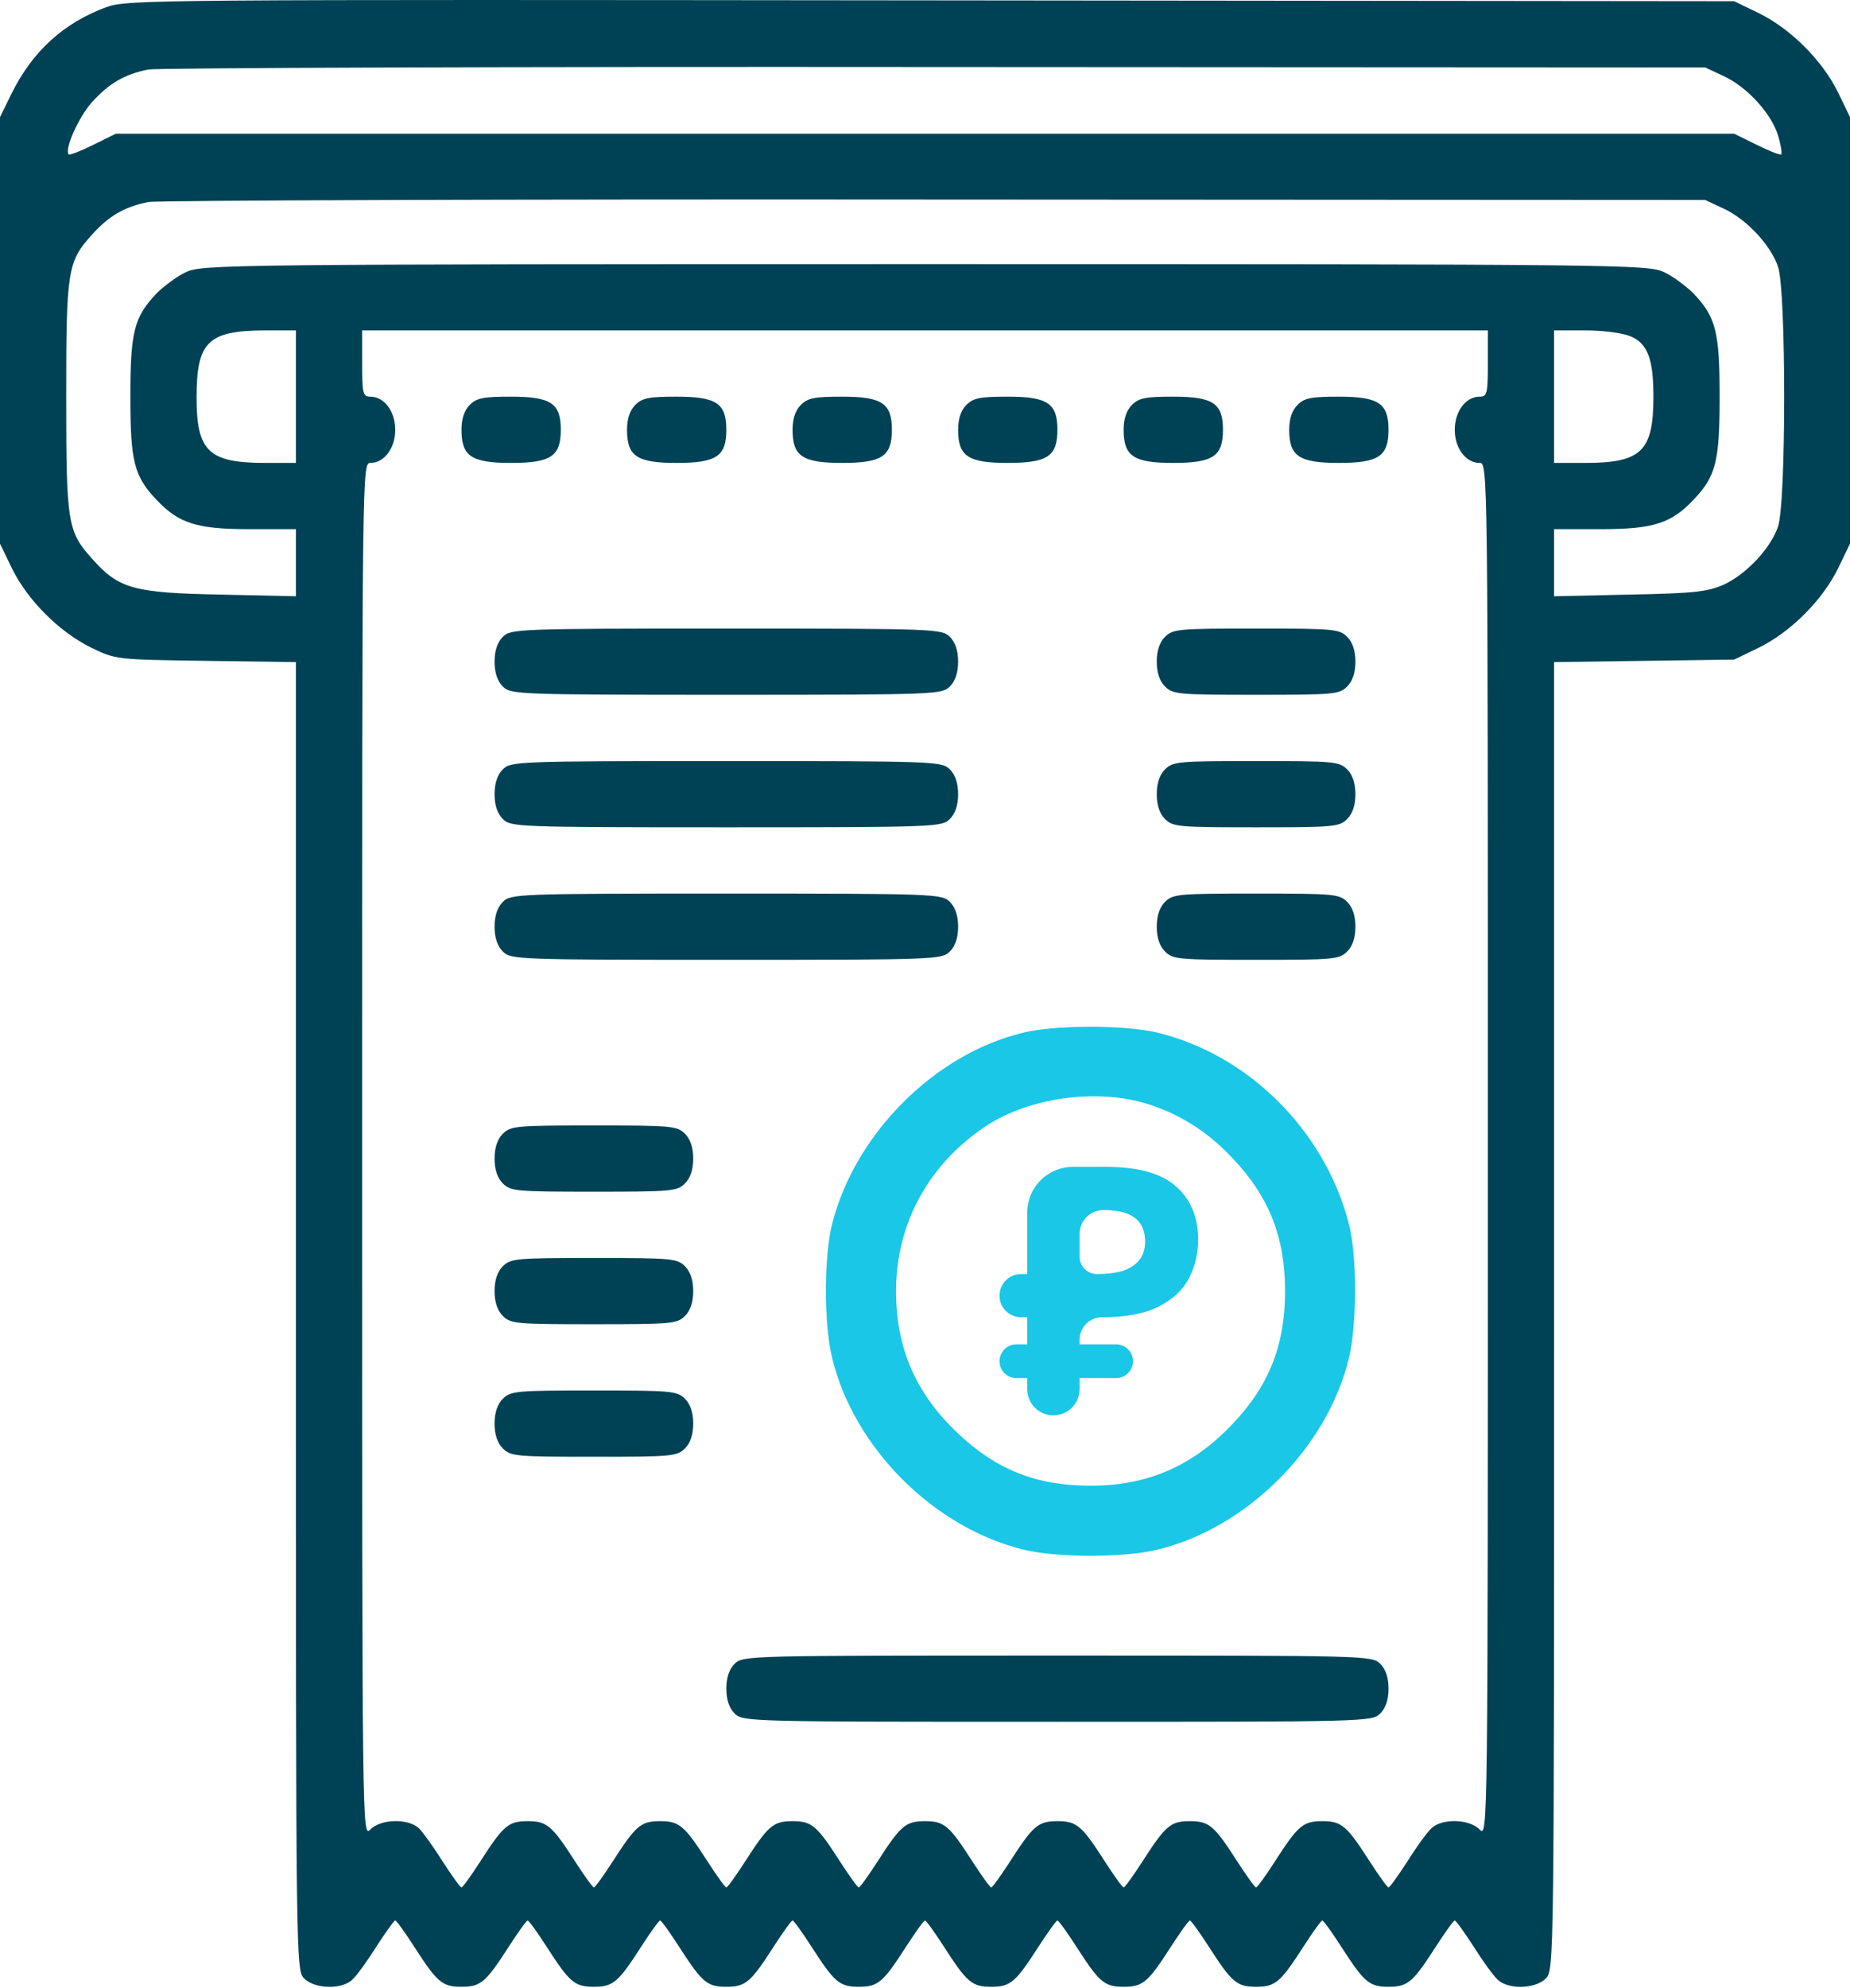
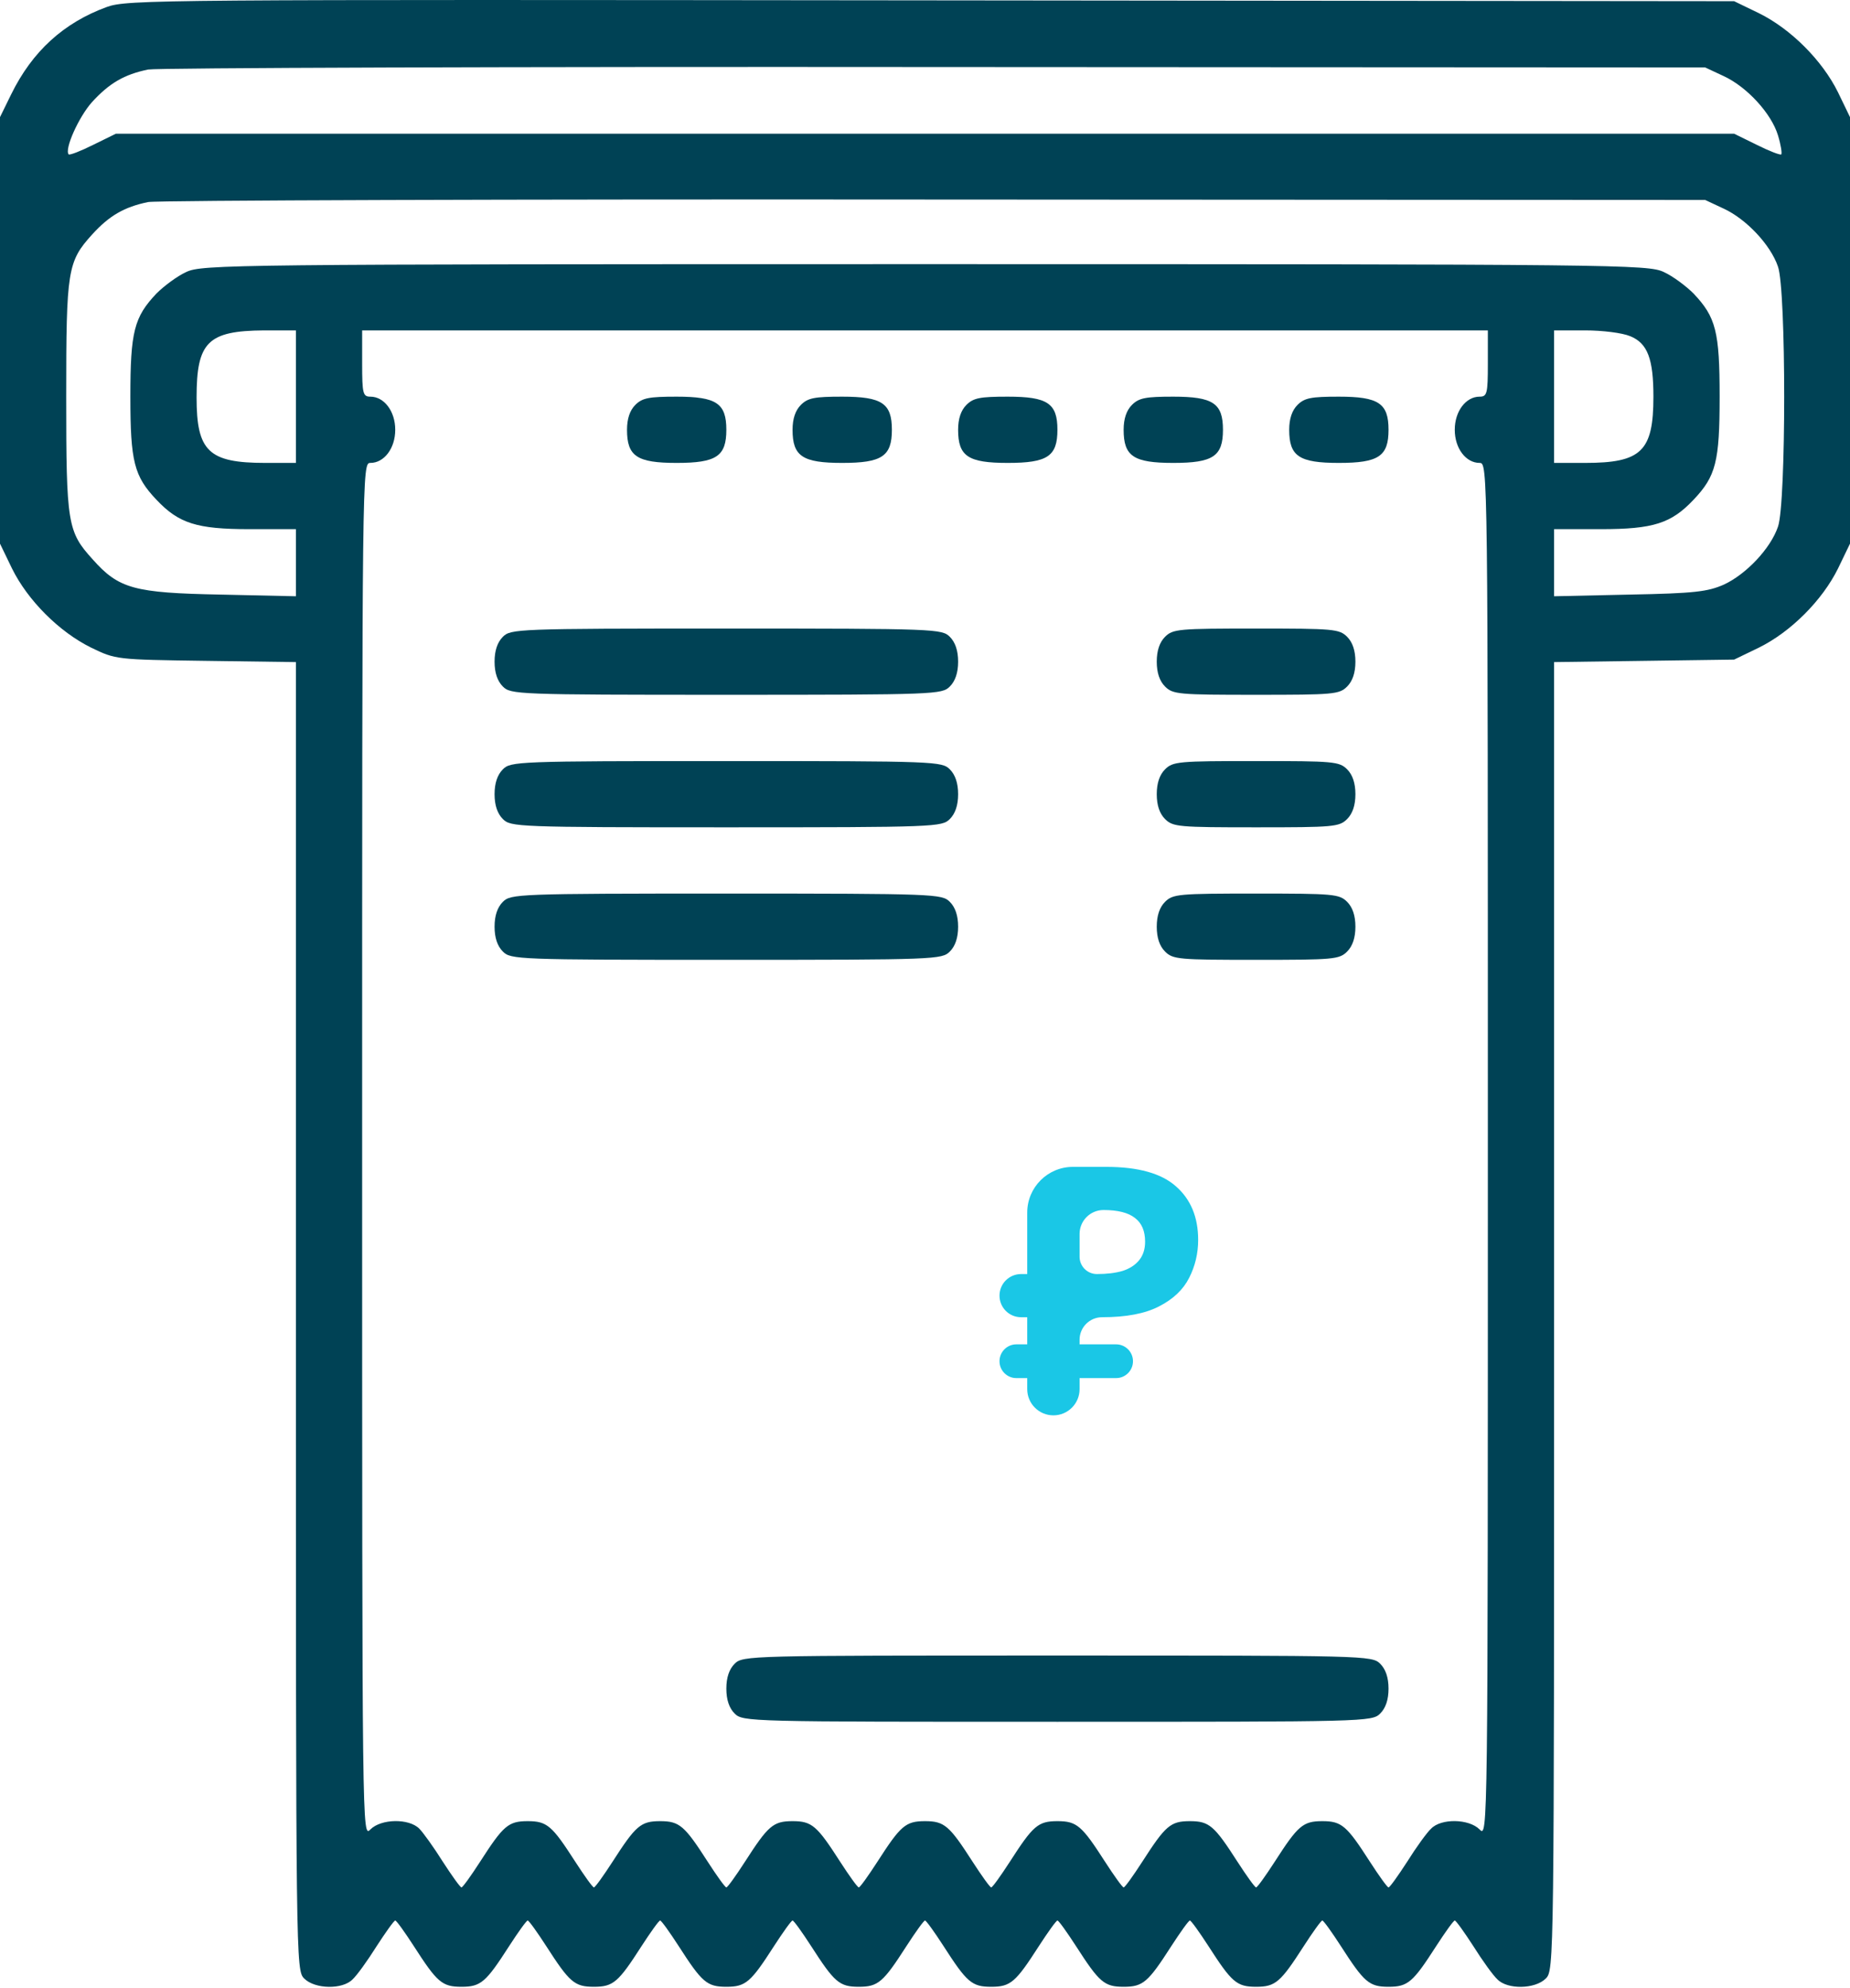
<svg xmlns="http://www.w3.org/2000/svg" width="81" height="87" viewBox="0 0 81 87" fill="none">
  <path d="M46.122 61.935C45.489 61.935 44.976 61.422 44.976 60.789V53.062C44.976 51.958 45.872 51.062 46.976 51.062H48.437C49.834 51.062 50.851 51.346 51.488 51.915C52.136 52.483 52.46 53.265 52.46 54.26C52.46 54.849 52.328 55.402 52.065 55.92C51.802 56.438 51.362 56.854 50.745 57.168C50.137 57.483 49.307 57.641 48.255 57.641V57.641C47.71 57.641 47.268 58.082 47.268 58.627V60.789C47.268 61.422 46.755 61.935 46.122 61.935V61.935ZM44.5 60.305C44.093 60.305 43.762 59.975 43.762 59.567V59.567C43.762 59.159 44.093 58.828 44.5 58.828H48.867C49.275 58.828 49.606 59.159 49.606 59.567V59.567C49.606 59.975 49.275 60.305 48.867 60.305H44.5ZM44.706 57.641C44.184 57.641 43.762 57.218 43.762 56.696V56.696C43.762 56.175 44.184 55.752 44.706 55.752H47.265C47.787 55.752 48.209 56.175 48.209 56.696V56.696C48.209 57.218 47.787 57.641 47.265 57.641H44.706ZM48.027 55.752C48.462 55.752 48.837 55.707 49.151 55.615C49.464 55.514 49.707 55.356 49.879 55.143C50.051 54.93 50.137 54.661 50.137 54.336C50.137 53.869 49.991 53.524 49.697 53.301C49.404 53.067 48.943 52.95 48.316 52.95V52.95C47.737 52.95 47.268 53.419 47.268 53.998V54.993C47.268 55.413 47.608 55.752 48.027 55.752V55.752Z" fill="#1AC7E6" />
  <path d="M4.675 0.306C2.791 0.994 1.413 2.245 0.489 4.129L0 5.126V14.458V23.79L0.526 24.878C1.214 26.273 2.591 27.65 3.987 28.339C5.074 28.864 5.074 28.864 9.024 28.919L12.956 28.973V57.604C12.956 85.981 12.956 86.216 13.319 86.579C13.79 87.05 15.004 87.068 15.439 86.615C15.62 86.452 16.091 85.8 16.49 85.165C16.889 84.549 17.251 84.042 17.305 84.042C17.36 84.042 17.722 84.549 18.121 85.165C19.136 86.742 19.353 86.941 20.205 86.941C21.056 86.941 21.274 86.742 22.289 85.165C22.687 84.549 23.05 84.042 23.104 84.042C23.158 84.042 23.521 84.549 23.919 85.165C24.934 86.742 25.152 86.941 26.003 86.941C26.855 86.941 27.073 86.742 28.087 85.165C28.486 84.549 28.848 84.042 28.903 84.042C28.957 84.042 29.32 84.549 29.718 85.165C30.733 86.742 30.95 86.941 31.802 86.941C32.654 86.941 32.871 86.742 33.886 85.165C34.285 84.549 34.647 84.042 34.701 84.042C34.756 84.042 35.118 84.549 35.517 85.165C36.532 86.742 36.749 86.941 37.601 86.941C38.452 86.941 38.67 86.742 39.685 85.165C40.083 84.549 40.446 84.042 40.5 84.042C40.554 84.042 40.917 84.549 41.315 85.165C42.33 86.742 42.548 86.941 43.399 86.941C44.251 86.941 44.468 86.742 45.483 85.165C45.882 84.549 46.244 84.042 46.299 84.042C46.353 84.042 46.715 84.549 47.114 85.165C48.129 86.742 48.346 86.941 49.198 86.941C50.05 86.941 50.267 86.742 51.282 85.165C51.681 84.549 52.043 84.042 52.097 84.042C52.152 84.042 52.514 84.549 52.913 85.165C53.928 86.742 54.145 86.941 54.997 86.941C55.848 86.941 56.066 86.742 57.081 85.165C57.479 84.549 57.842 84.042 57.896 84.042C57.95 84.042 58.313 84.549 58.711 85.165C59.726 86.742 59.944 86.941 60.795 86.941C61.647 86.941 61.864 86.742 62.879 85.165C63.278 84.549 63.64 84.042 63.695 84.042C63.749 84.042 64.111 84.549 64.51 85.165C64.909 85.8 65.38 86.452 65.561 86.615C65.996 87.068 67.21 87.05 67.681 86.579C68.044 86.216 68.044 85.981 68.044 57.604V28.973L71.976 28.919L75.926 28.864L77.013 28.339C78.409 27.65 79.786 26.273 80.475 24.878L81 23.79V14.458V5.126L80.475 4.039C79.786 2.643 78.409 1.266 77.013 0.578L75.926 0.052L40.772 0.016C6.85 -0.02 5.581 -0.02 4.675 0.306ZM75.473 3.332C76.488 3.803 77.557 4.963 77.847 5.923C77.974 6.34 78.028 6.702 77.992 6.757C77.938 6.793 77.466 6.612 76.923 6.34L75.926 5.851H40.5H5.074L4.077 6.34C3.534 6.612 3.062 6.793 3.008 6.757C2.809 6.539 3.443 5.126 4.023 4.474C4.784 3.64 5.436 3.259 6.487 3.042C6.904 2.97 22.415 2.915 40.953 2.933L74.658 2.951L75.473 3.332ZM75.473 9.131C76.452 9.584 77.521 10.707 77.847 11.668C78.209 12.682 78.209 22.033 77.847 23.047C77.521 24.008 76.452 25.131 75.473 25.584C74.766 25.892 74.205 25.965 71.36 26.019L68.044 26.092V24.624V23.156H70.091C72.393 23.156 73.172 22.902 74.15 21.869C75.129 20.837 75.292 20.202 75.292 17.358C75.292 14.512 75.129 13.878 74.15 12.845C73.824 12.519 73.244 12.084 72.846 11.903C72.157 11.577 70.925 11.559 40.5 11.559C10.075 11.559 8.843 11.577 8.154 11.903C7.756 12.084 7.176 12.519 6.85 12.845C5.871 13.878 5.708 14.512 5.708 17.358C5.708 20.202 5.871 20.837 6.85 21.869C7.828 22.902 8.607 23.156 10.927 23.156H12.956V24.624V26.092L9.658 26.019C5.871 25.947 5.201 25.765 4.059 24.479C2.954 23.265 2.899 22.921 2.899 17.358C2.899 11.812 2.954 11.45 4.041 10.254C4.784 9.439 5.436 9.058 6.487 8.841C6.904 8.768 22.415 8.714 40.953 8.732L74.658 8.75L75.473 9.131ZM12.956 17.358V20.257H11.615C9.133 20.257 8.607 19.749 8.607 17.394C8.607 14.966 9.097 14.476 11.561 14.458H12.956V17.358ZM65.144 15.908C65.144 17.231 65.108 17.358 64.782 17.358C64.184 17.358 63.695 17.992 63.695 18.807C63.695 19.623 64.184 20.257 64.782 20.257C65.144 20.257 65.144 20.384 65.144 50.337C65.144 80.418 65.144 80.418 64.782 80.055C64.311 79.584 63.097 79.566 62.662 80.019C62.48 80.182 62.009 80.835 61.611 81.469C61.212 82.085 60.85 82.592 60.795 82.592C60.741 82.592 60.379 82.085 59.98 81.469C58.965 79.892 58.748 79.693 57.896 79.693C57.044 79.693 56.827 79.892 55.812 81.469C55.413 82.085 55.051 82.592 54.997 82.592C54.942 82.592 54.58 82.085 54.181 81.469C53.166 79.892 52.949 79.693 52.097 79.693C51.246 79.693 51.028 79.892 50.013 81.469C49.615 82.085 49.252 82.592 49.198 82.592C49.144 82.592 48.781 82.085 48.383 81.469C47.368 79.892 47.15 79.693 46.299 79.693C45.447 79.693 45.23 79.892 44.215 81.469C43.816 82.085 43.454 82.592 43.399 82.592C43.345 82.592 42.983 82.085 42.584 81.469C41.569 79.892 41.352 79.693 40.5 79.693C39.648 79.693 39.431 79.892 38.416 81.469C38.017 82.085 37.655 82.592 37.601 82.592C37.546 82.592 37.184 82.085 36.785 81.469C35.77 79.892 35.553 79.693 34.701 79.693C33.85 79.693 33.632 79.892 32.617 81.469C32.219 82.085 31.856 82.592 31.802 82.592C31.748 82.592 31.385 82.085 30.987 81.469C29.972 79.892 29.754 79.693 28.903 79.693C28.051 79.693 27.834 79.892 26.819 81.469C26.42 82.085 26.058 82.592 26.003 82.592C25.949 82.592 25.587 82.085 25.188 81.469C24.173 79.892 23.956 79.693 23.104 79.693C22.252 79.693 22.035 79.892 21.02 81.469C20.622 82.085 20.259 82.592 20.205 82.592C20.15 82.592 19.788 82.085 19.389 81.469C18.991 80.835 18.52 80.182 18.356 80.019C17.903 79.566 16.689 79.584 16.218 80.055C15.856 80.418 15.856 80.418 15.856 50.337C15.856 20.384 15.856 20.257 16.218 20.257C16.816 20.257 17.305 19.623 17.305 18.807C17.305 17.992 16.816 17.358 16.218 17.358C15.892 17.358 15.856 17.231 15.856 15.908V14.458H40.5H65.144V15.908ZM71.378 14.712C72.139 15.02 72.393 15.709 72.393 17.358C72.393 19.749 71.867 20.257 69.403 20.257H68.044V17.358V14.458H69.403C70.164 14.458 71.034 14.567 71.378 14.712Z" fill="#004255" />
-   <path d="M20.567 17.72C20.332 17.956 20.205 18.318 20.205 18.807C20.205 19.967 20.64 20.257 22.379 20.257C24.119 20.257 24.554 19.967 24.554 18.807C24.554 17.647 24.119 17.358 22.379 17.358C21.165 17.358 20.875 17.412 20.567 17.72Z" fill="#004255" />
  <path d="M27.815 17.72C27.58 17.956 27.453 18.318 27.453 18.807C27.453 19.967 27.888 20.257 29.628 20.257C31.367 20.257 31.802 19.967 31.802 18.807C31.802 17.647 31.367 17.358 29.628 17.358C28.413 17.358 28.123 17.412 27.815 17.72Z" fill="#004255" />
  <path d="M35.064 17.72C34.828 17.956 34.701 18.318 34.701 18.807C34.701 19.967 35.136 20.257 36.876 20.257C38.615 20.257 39.05 19.967 39.05 18.807C39.05 17.647 38.615 17.358 36.876 17.358C35.662 17.358 35.372 17.412 35.064 17.72Z" fill="#004255" />
  <path d="M42.312 17.72C42.076 17.956 41.95 18.318 41.95 18.807C41.95 19.967 42.384 20.257 44.124 20.257C45.864 20.257 46.298 19.967 46.298 18.807C46.298 17.647 45.864 17.358 44.124 17.358C42.91 17.358 42.62 17.412 42.312 17.72Z" fill="#004255" />
  <path d="M49.56 17.72C49.324 17.956 49.197 18.318 49.197 18.807C49.197 19.967 49.632 20.257 51.372 20.257C53.111 20.257 53.546 19.967 53.546 18.807C53.546 17.647 53.111 17.358 51.372 17.358C50.158 17.358 49.868 17.412 49.56 17.72Z" fill="#004255" />
  <path d="M56.809 17.72C56.573 17.956 56.446 18.318 56.446 18.807C56.446 19.967 56.881 20.257 58.621 20.257C60.36 20.257 60.795 19.967 60.795 18.807C60.795 17.647 60.36 17.358 58.621 17.358C57.407 17.358 57.117 17.412 56.809 17.72Z" fill="#004255" />
  <path d="M22.017 27.867C21.781 28.103 21.654 28.465 21.654 28.955C21.654 29.444 21.781 29.806 22.017 30.042C22.361 30.386 22.615 30.404 31.802 30.404C40.989 30.404 41.243 30.386 41.587 30.042C41.823 29.806 41.95 29.444 41.95 28.955C41.95 28.465 41.823 28.103 41.587 27.867C41.243 27.523 40.989 27.505 31.802 27.505C22.615 27.505 22.361 27.523 22.017 27.867Z" fill="#004255" />
  <path d="M51.01 27.867C50.774 28.103 50.647 28.465 50.647 28.955C50.647 29.444 50.774 29.806 51.01 30.042C51.354 30.386 51.608 30.404 54.996 30.404C58.385 30.404 58.639 30.386 58.983 30.042C59.218 29.806 59.345 29.444 59.345 28.955C59.345 28.465 59.218 28.103 58.983 27.867C58.639 27.523 58.385 27.505 54.996 27.505C51.608 27.505 51.354 27.523 51.01 27.867Z" fill="#004255" />
  <path d="M22.017 33.666C21.781 33.902 21.654 34.264 21.654 34.754C21.654 35.243 21.781 35.605 22.017 35.841C22.361 36.185 22.615 36.203 31.802 36.203C40.989 36.203 41.243 36.185 41.587 35.841C41.823 35.605 41.95 35.243 41.95 34.754C41.95 34.264 41.823 33.902 41.587 33.666C41.243 33.322 40.989 33.304 31.802 33.304C22.615 33.304 22.361 33.322 22.017 33.666Z" fill="#004255" />
  <path d="M51.01 33.666C50.774 33.902 50.647 34.264 50.647 34.754C50.647 35.243 50.774 35.605 51.01 35.841C51.354 36.185 51.608 36.203 54.996 36.203C58.385 36.203 58.639 36.185 58.983 35.841C59.218 35.605 59.345 35.243 59.345 34.754C59.345 34.264 59.218 33.902 58.983 33.666C58.639 33.322 58.385 33.304 54.996 33.304C51.608 33.304 51.354 33.322 51.01 33.666Z" fill="#004255" />
  <path d="M22.017 39.465C21.781 39.7 21.654 40.063 21.654 40.552C21.654 41.041 21.781 41.404 22.017 41.639C22.361 41.984 22.615 42.002 31.802 42.002C40.989 42.002 41.243 41.984 41.587 41.639C41.823 41.404 41.95 41.041 41.95 40.552C41.95 40.063 41.823 39.7 41.587 39.465C41.243 39.121 40.989 39.102 31.802 39.102C22.615 39.102 22.361 39.121 22.017 39.465Z" fill="#004255" />
  <path d="M51.01 39.465C50.774 39.7 50.647 40.063 50.647 40.552C50.647 41.041 50.774 41.404 51.01 41.639C51.354 41.984 51.608 42.002 54.996 42.002C58.385 42.002 58.639 41.984 58.983 41.639C59.218 41.404 59.345 41.041 59.345 40.552C59.345 40.063 59.218 39.7 58.983 39.465C58.639 39.121 58.385 39.102 54.996 39.102C51.608 39.102 51.354 39.121 51.01 39.465Z" fill="#004255" />
-   <path d="M44.795 45.191C40.935 46.115 37.456 49.594 36.441 53.527C36.079 54.94 36.061 57.839 36.423 59.38C37.365 63.348 40.899 66.882 44.867 67.824C46.353 68.168 49.144 68.168 50.63 67.824C54.598 66.882 58.132 63.348 59.074 59.38C59.418 57.858 59.418 54.94 59.056 53.545C58.005 49.468 54.635 46.115 50.612 45.173C49.18 44.847 46.19 44.847 44.795 45.191ZM50.122 48.272C51.572 48.706 52.822 49.468 53.946 50.663C55.559 52.349 56.265 54.125 56.265 56.498C56.265 58.872 55.559 60.648 53.946 62.333C52.206 64.163 50.231 65.015 47.749 65.015C45.375 65.015 43.599 64.308 41.914 62.696C40.084 60.956 39.232 58.981 39.232 56.498C39.232 53.508 40.7 50.881 43.236 49.232C45.103 48.036 47.948 47.637 50.122 48.272Z" fill="#1AC7E6" />
-   <path d="M22.017 49.612C21.781 49.848 21.654 50.211 21.654 50.7C21.654 51.189 21.781 51.551 22.017 51.787C22.361 52.131 22.615 52.149 26.003 52.149C29.392 52.149 29.646 52.131 29.99 51.787C30.225 51.551 30.352 51.189 30.352 50.7C30.352 50.211 30.225 49.848 29.99 49.612C29.646 49.268 29.392 49.25 26.003 49.25C22.615 49.25 22.361 49.268 22.017 49.612Z" fill="#004255" />
-   <path d="M22.017 55.411C21.781 55.647 21.654 56.009 21.654 56.498C21.654 56.988 21.781 57.35 22.017 57.586C22.361 57.93 22.615 57.948 26.003 57.948C29.392 57.948 29.646 57.93 29.99 57.586C30.225 57.35 30.352 56.988 30.352 56.498C30.352 56.009 30.225 55.647 29.99 55.411C29.646 55.067 29.392 55.049 26.003 55.049C22.615 55.049 22.361 55.067 22.017 55.411Z" fill="#004255" />
-   <path d="M22.017 61.21C21.781 61.445 21.654 61.808 21.654 62.297C21.654 62.786 21.781 63.149 22.017 63.384C22.361 63.729 22.615 63.747 26.003 63.747C29.392 63.747 29.646 63.729 29.99 63.384C30.225 63.149 30.352 62.786 30.352 62.297C30.352 61.808 30.225 61.445 29.99 61.21C29.646 60.866 29.392 60.847 26.003 60.847C22.615 60.847 22.361 60.866 22.017 61.21Z" fill="#004255" />
  <path d="M32.164 72.807C31.928 73.043 31.802 73.405 31.802 73.894C31.802 74.384 31.928 74.746 32.164 74.982C32.526 75.344 32.762 75.344 46.298 75.344C59.834 75.344 60.07 75.344 60.432 74.982C60.668 74.746 60.795 74.384 60.795 73.894C60.795 73.405 60.668 73.043 60.432 72.807C60.07 72.445 59.834 72.445 46.298 72.445C32.762 72.445 32.526 72.445 32.164 72.807Z" fill="#004255" />
</svg>